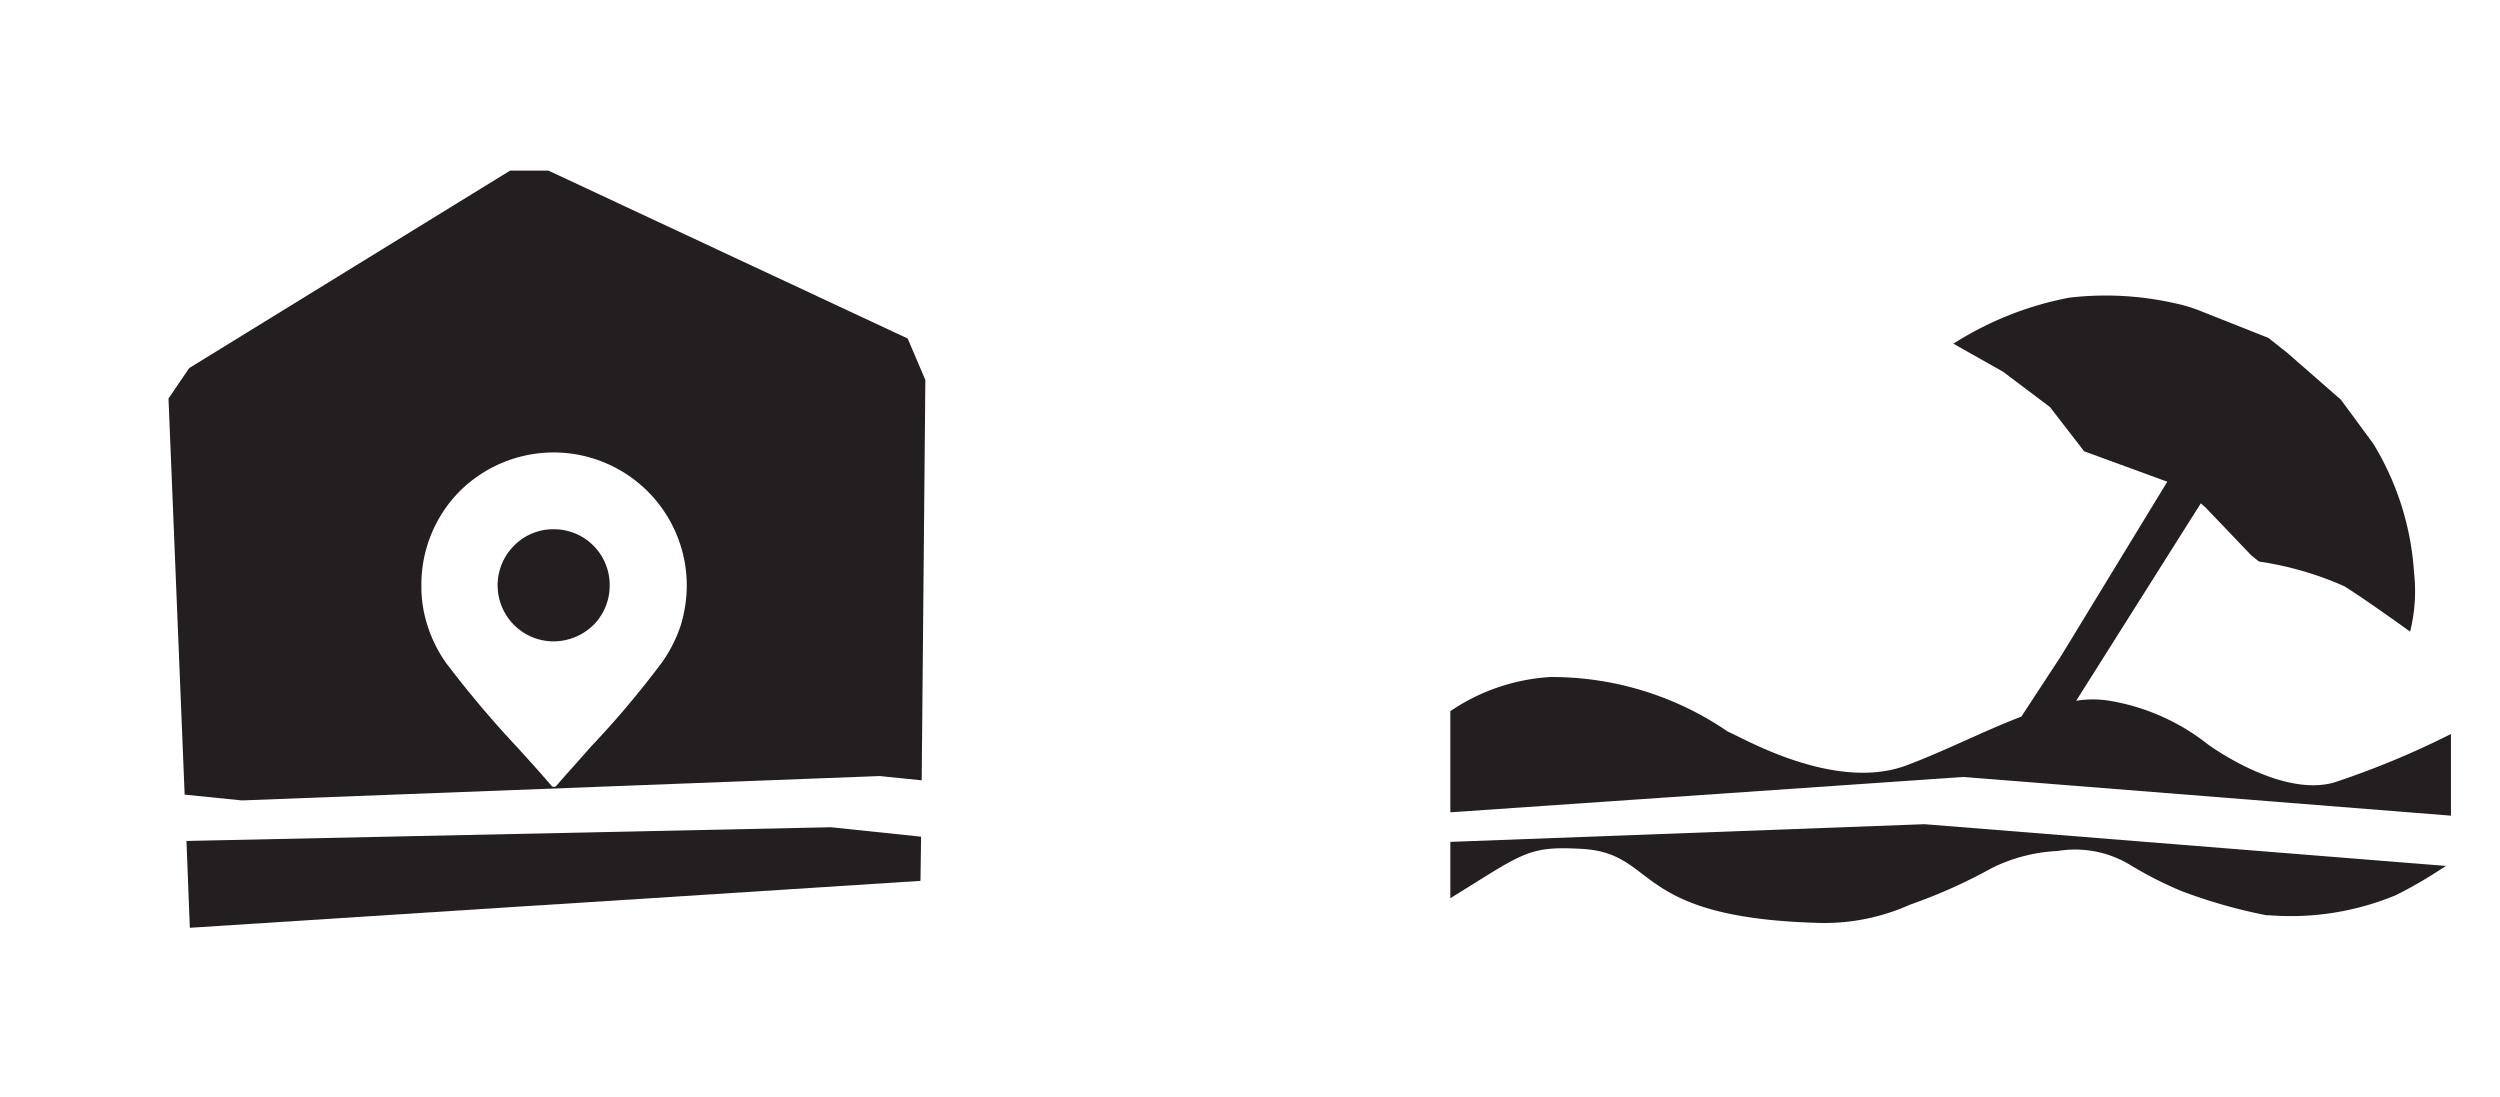
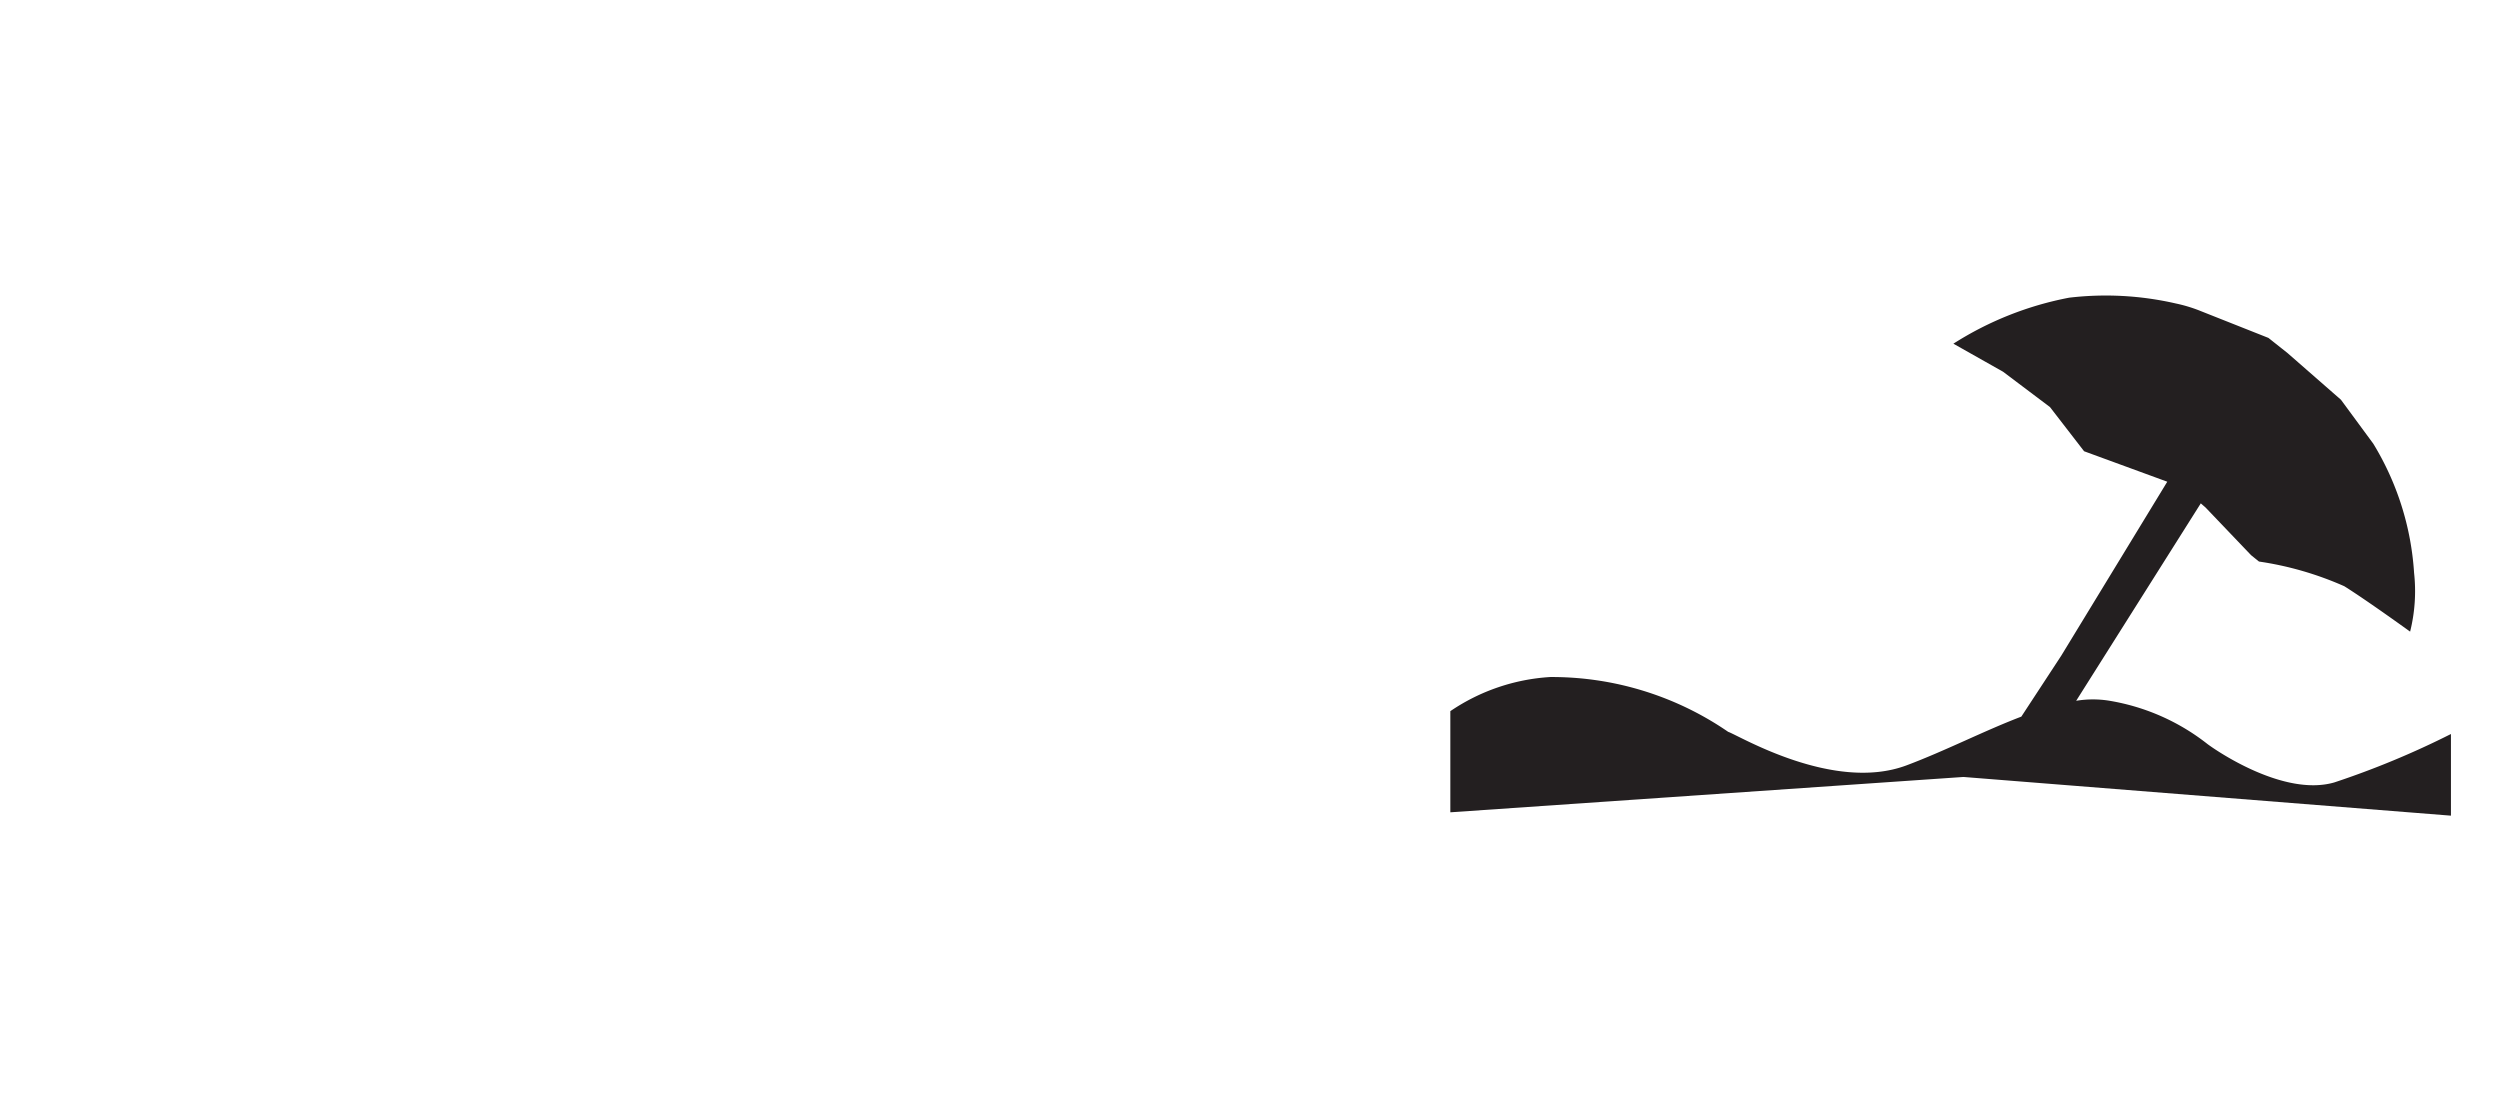
<svg xmlns="http://www.w3.org/2000/svg" id="Layer_1" data-name="Layer 1" viewBox="0 0 82.05 36">
  <defs>
    <style>.cls-1{fill:none;}.cls-2{fill:#231f20;}</style>
  </defs>
  <rect class="cls-1" x="0.07" width="36" height="36" />
  <rect class="cls-1" x="45.96" width="36" height="36" />
-   <path class="cls-2" d="M18.17,21.05a1.88,1.88,0,0,0,1.31-.54,1.83,1.83,0,0,0,.53-1.3h0a1.83,1.83,0,0,0-1.84-1.84h0a1.8,1.8,0,0,0-1.3.54,1.84,1.84,0,0,0,1.3,3.14Z" />
-   <polygon class="cls-2" points="27.27 27.15 6.12 27.6 6.23 30.45 17.26 29.74 19.01 29.63 30.21 28.91 30.23 27.46 27.27 27.15" />
-   <path class="cls-2" d="M7.94,26.27l20.93-.8,1.38.14.12-13.14-.58-1.36L18,5.6H16.74L6.21,12.08l-.68,1,.53,13Zm7.15-10.15a4.37,4.37,0,0,1,7.45,3.09,4.54,4.54,0,0,1-.2,1.32,4.59,4.59,0,0,1-.6,1.19,30.58,30.58,0,0,1-2.35,2.79c-.39.45-.78.87-1.13,1.28a.11.11,0,0,1-.16,0,0,0,0,0,1,0,0c-.34-.4-.73-.83-1.13-1.27a34.2,34.2,0,0,1-2.35-2.79h0a4.46,4.46,0,0,1-.59-1.2,4.12,4.12,0,0,1-.2-1.31A4.35,4.35,0,0,1,15.09,16.12Z" />
  <path class="cls-2" d="M64.44,25.5h0l16,1.27V24.09a28.17,28.17,0,0,1-3.83,1.59c-1.63.47-3.81-1-4.16-1.26A7.08,7.08,0,0,0,69.24,23a3.36,3.36,0,0,0-1.1,0l4.09-6.48.16.14,1.49,1.56.26.21a10.72,10.72,0,0,1,2.8.81c.75.47,2.16,1.49,2.16,1.49a5.5,5.5,0,0,0,.13-1.93,9.26,9.26,0,0,0-1.34-4.24l-1.06-1.44-1.75-1.53-.63-.5-2.22-.88a4.84,4.84,0,0,0-.82-.25,10.26,10.26,0,0,0-3.5-.19,10.84,10.84,0,0,0-3.8,1.51l1.63.92,1.54,1.16,1.12,1.45,2.73,1-3.48,5.71-1.31,2c-1.21.46-2.49,1.12-3.77,1.6-2.41.9-5.53-1-5.85-1.1a10.22,10.22,0,0,0-5.84-1.8,6.53,6.53,0,0,0-3.28,1.12v3.32Z" />
-   <path class="cls-2" d="M63.16,27.05l-15.56.58v1.85C50,28,50.13,27.76,51.91,27.86c2.54.14,1.57,2.26,7.78,2.43a6.87,6.87,0,0,0,3-.6,17.46,17.46,0,0,0,2.7-1.21,5.43,5.43,0,0,1,2.14-.55,3.49,3.49,0,0,1,2.42.48,12.3,12.3,0,0,0,1.66.84,17.28,17.28,0,0,0,2.78.79h.1a9,9,0,0,0,4.14-.66,13.93,13.93,0,0,0,1.49-.86l.16-.1Z" />
</svg>